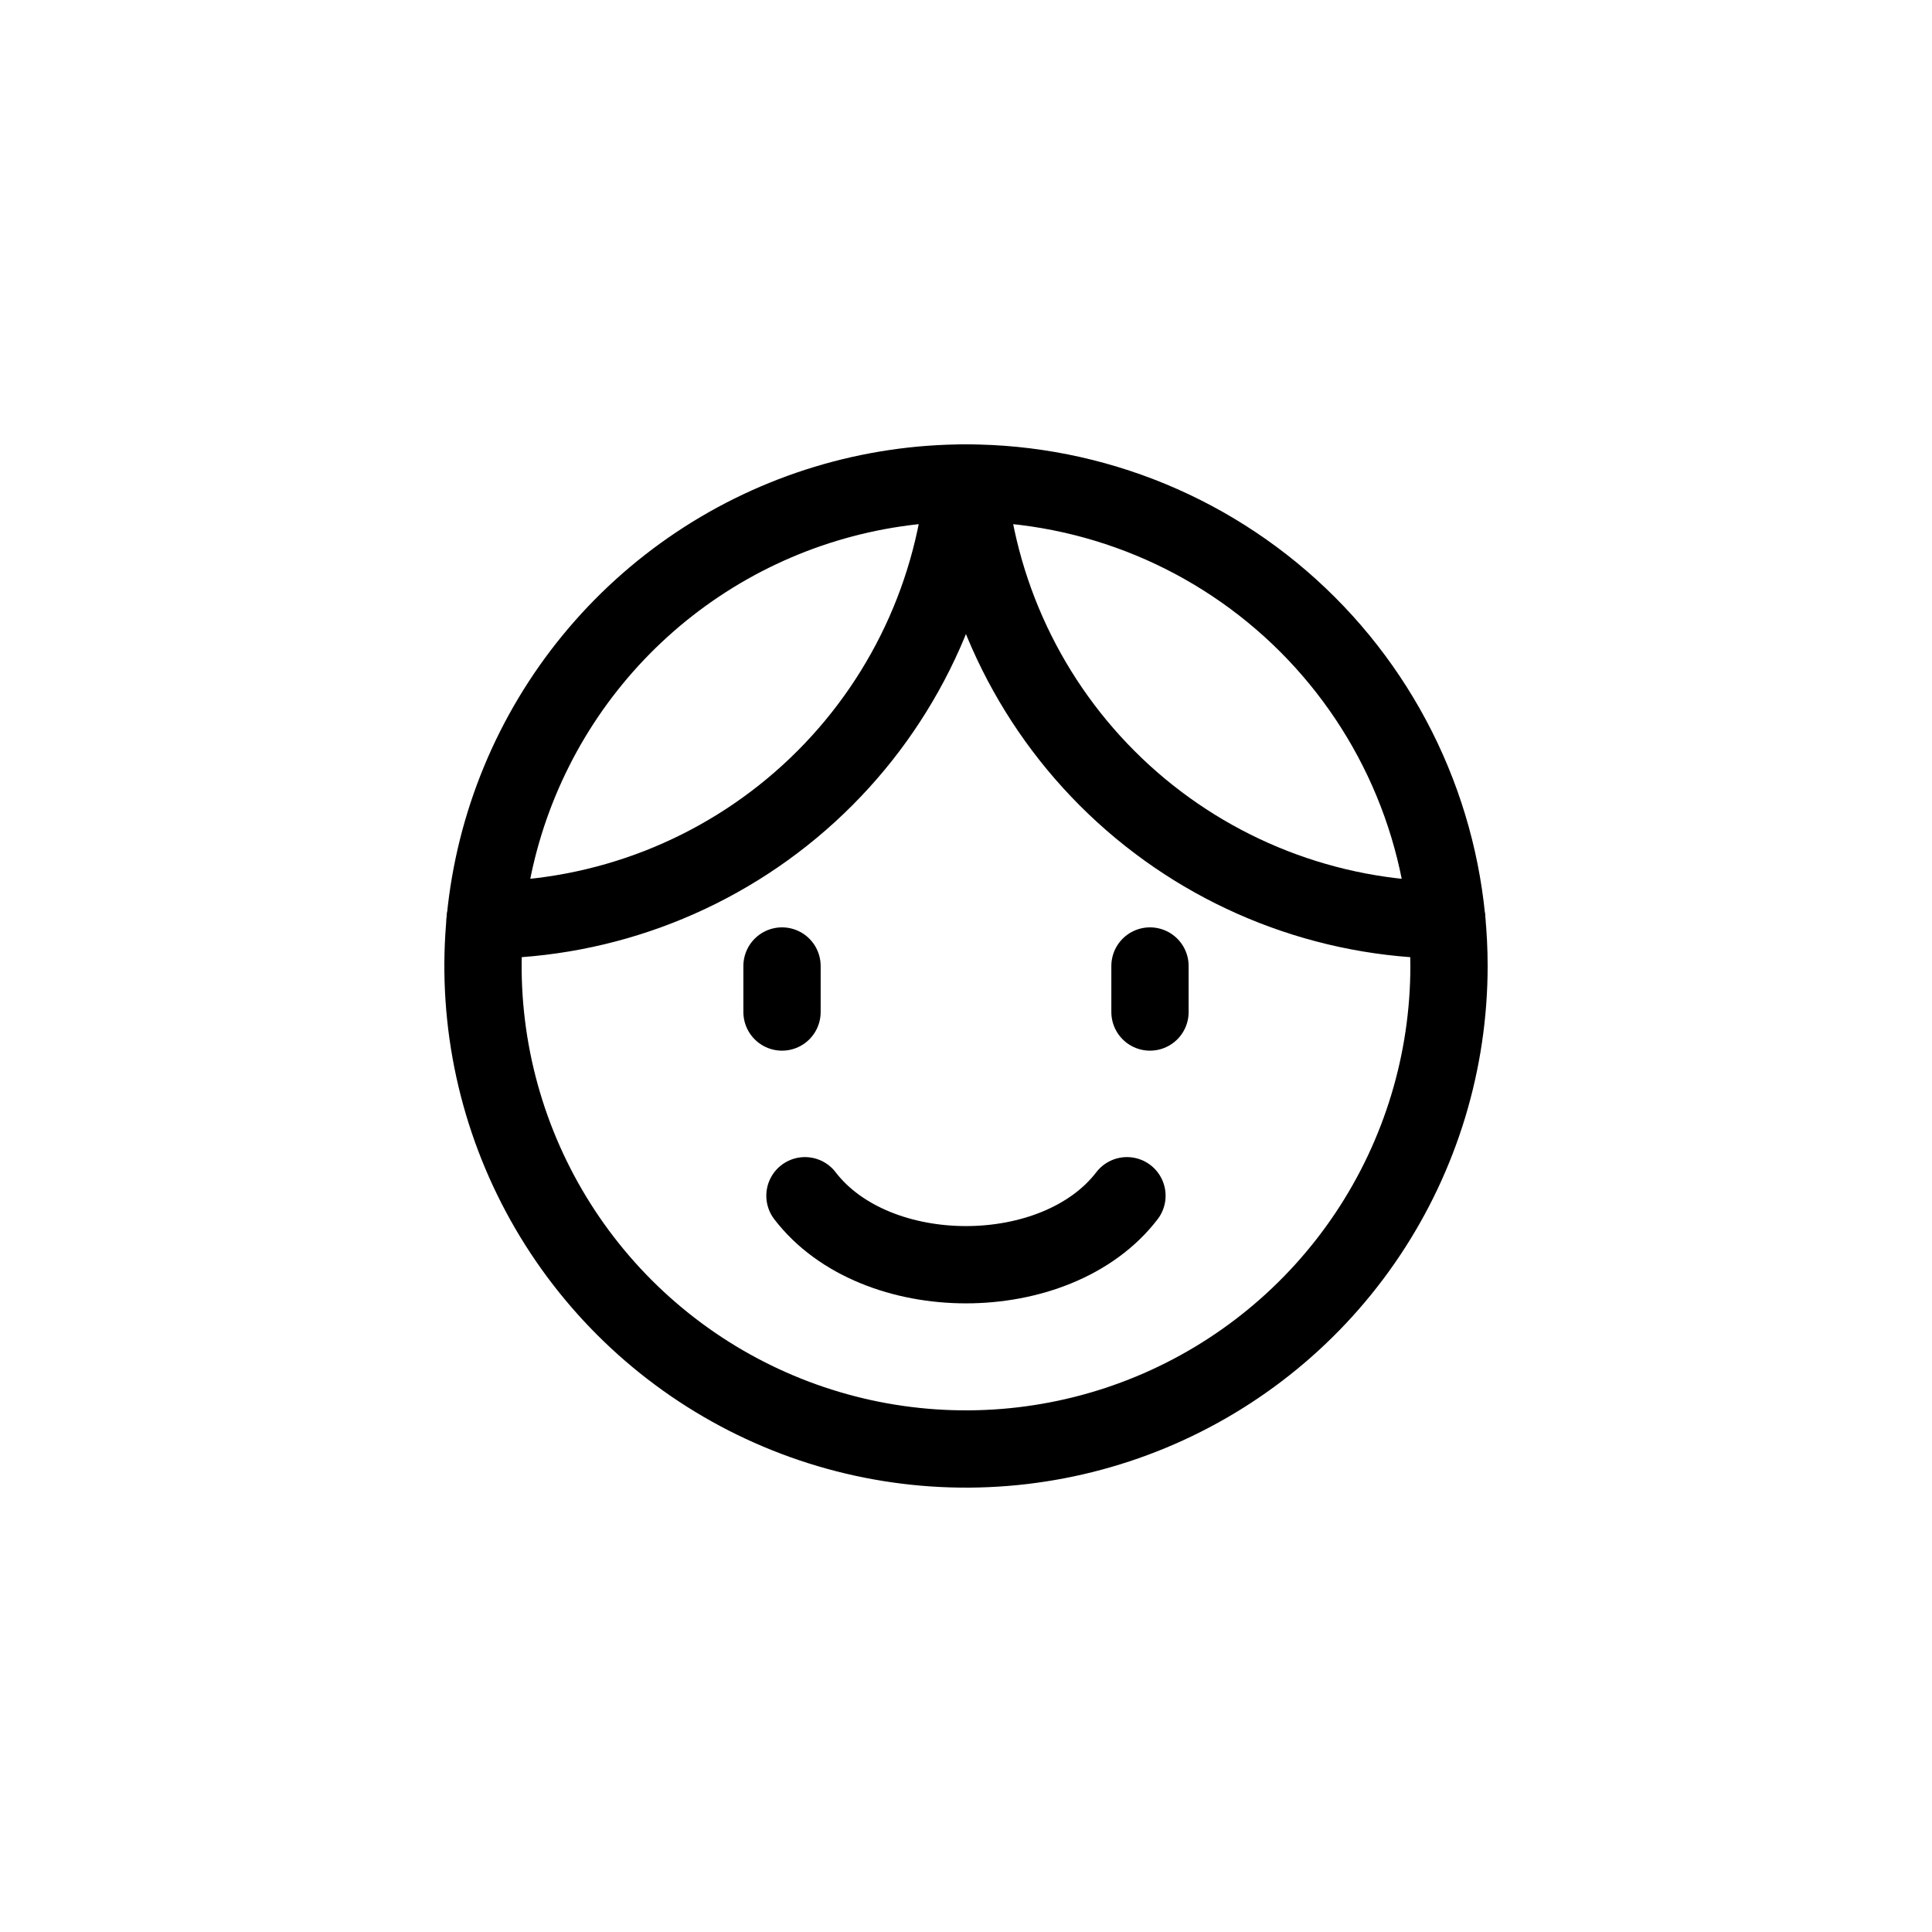
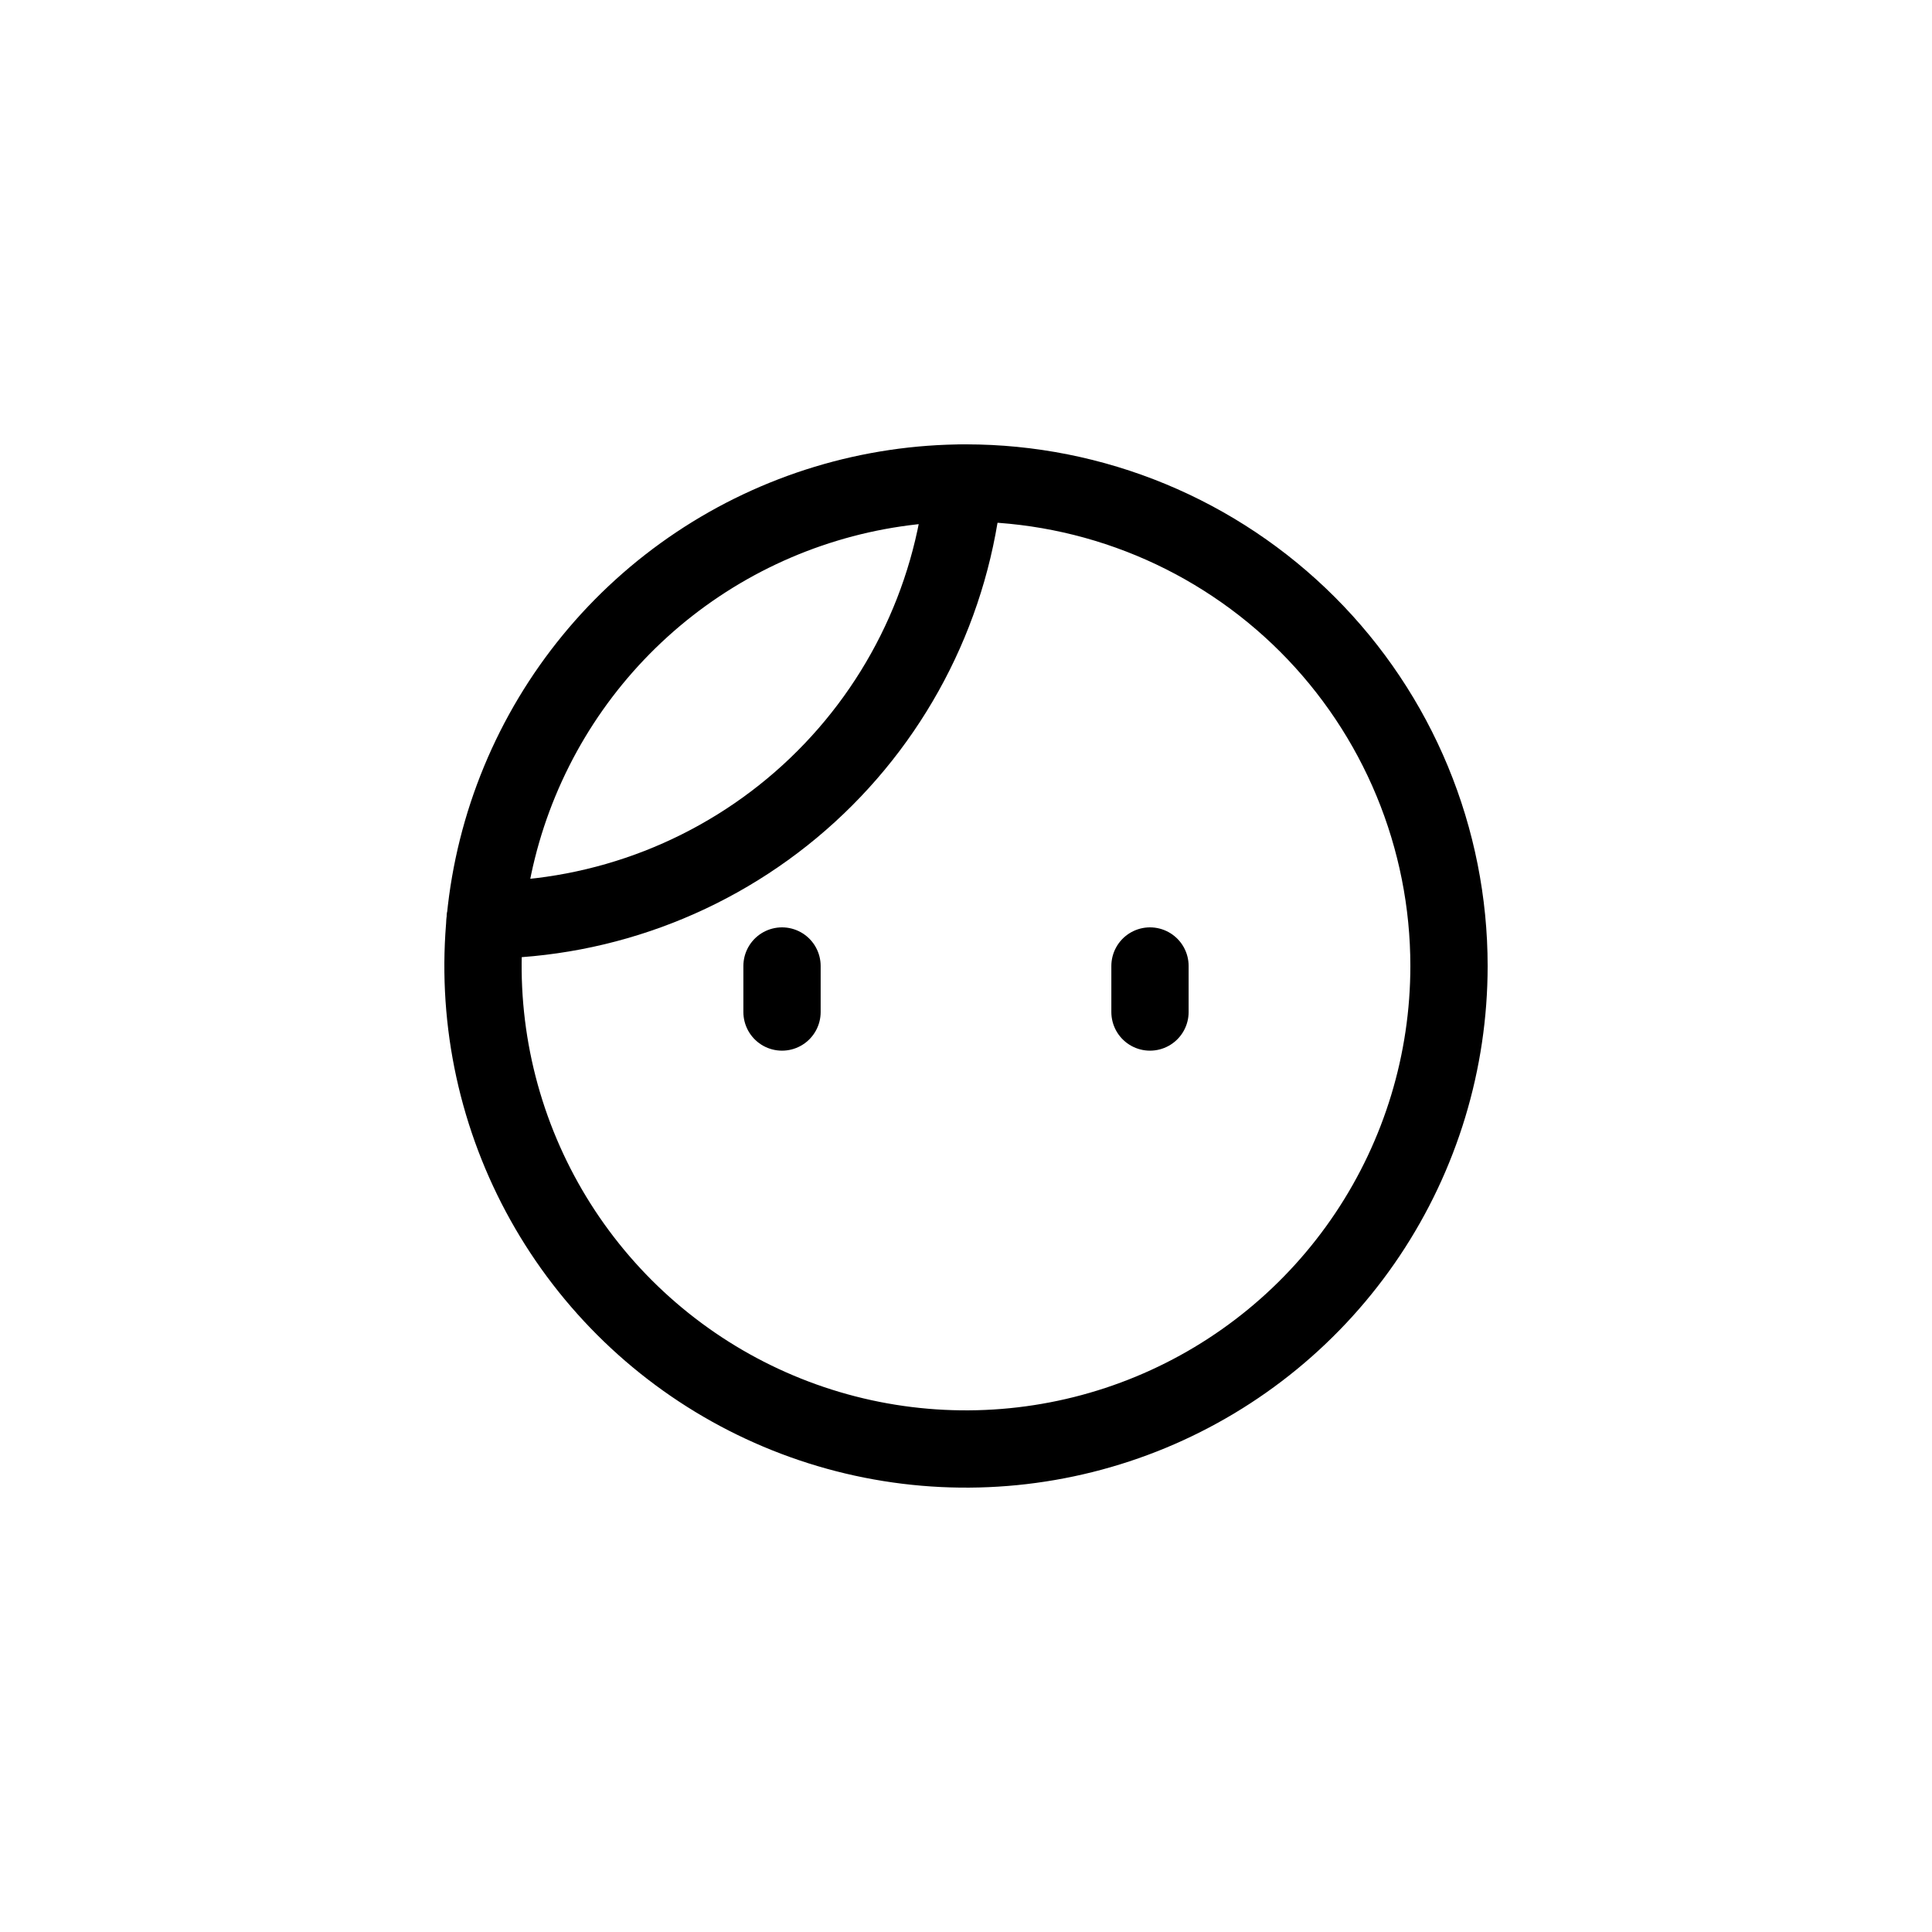
<svg xmlns="http://www.w3.org/2000/svg" width="100" height="100" viewBox="0 0 100 100" fill="none">
  <path d="M75 50C75 54.944 73.534 59.778 70.787 63.889C68.04 68.001 64.135 71.205 59.567 73.097C54.999 74.989 49.972 75.484 45.123 74.52C40.273 73.555 35.819 71.174 32.322 67.678C28.826 64.181 26.445 59.727 25.48 54.877C24.516 50.028 25.011 45.001 26.903 40.433C28.795 35.865 32 31.96 36.111 29.213C40.222 26.466 45.056 25 50 25C53.283 25 56.534 25.647 59.567 26.903C62.6 28.159 65.356 30.001 67.678 32.322C69.999 34.644 71.841 37.4 73.097 40.433C74.353 43.466 75 46.717 75 50Z" stroke="black" stroke-width="4" stroke-linecap="round" stroke-linejoin="round" />
  <path d="M49.886 25C49.295 31.171 46.433 36.902 41.854 41.081C37.276 45.26 31.308 47.59 25.109 47.617" stroke="black" stroke-width="4" stroke-linecap="round" stroke-linejoin="round" />
-   <path d="M74.886 47.617C68.687 47.59 62.719 45.26 58.141 41.081C53.563 36.902 50.7 31.171 50.109 25" stroke="black" stroke-width="4" stroke-linecap="round" stroke-linejoin="round" />
  <path d="M40.477 50V52.382" stroke="black" stroke-width="4" stroke-linecap="round" stroke-linejoin="round" />
  <path d="M59.523 50V52.382" stroke="black" stroke-width="4" stroke-linecap="round" stroke-linejoin="round" />
-   <path d="M58.331 61.891C54.686 66.652 45.311 66.652 41.664 61.891" stroke="black" stroke-width="4" stroke-linecap="round" stroke-linejoin="round" />
</svg>